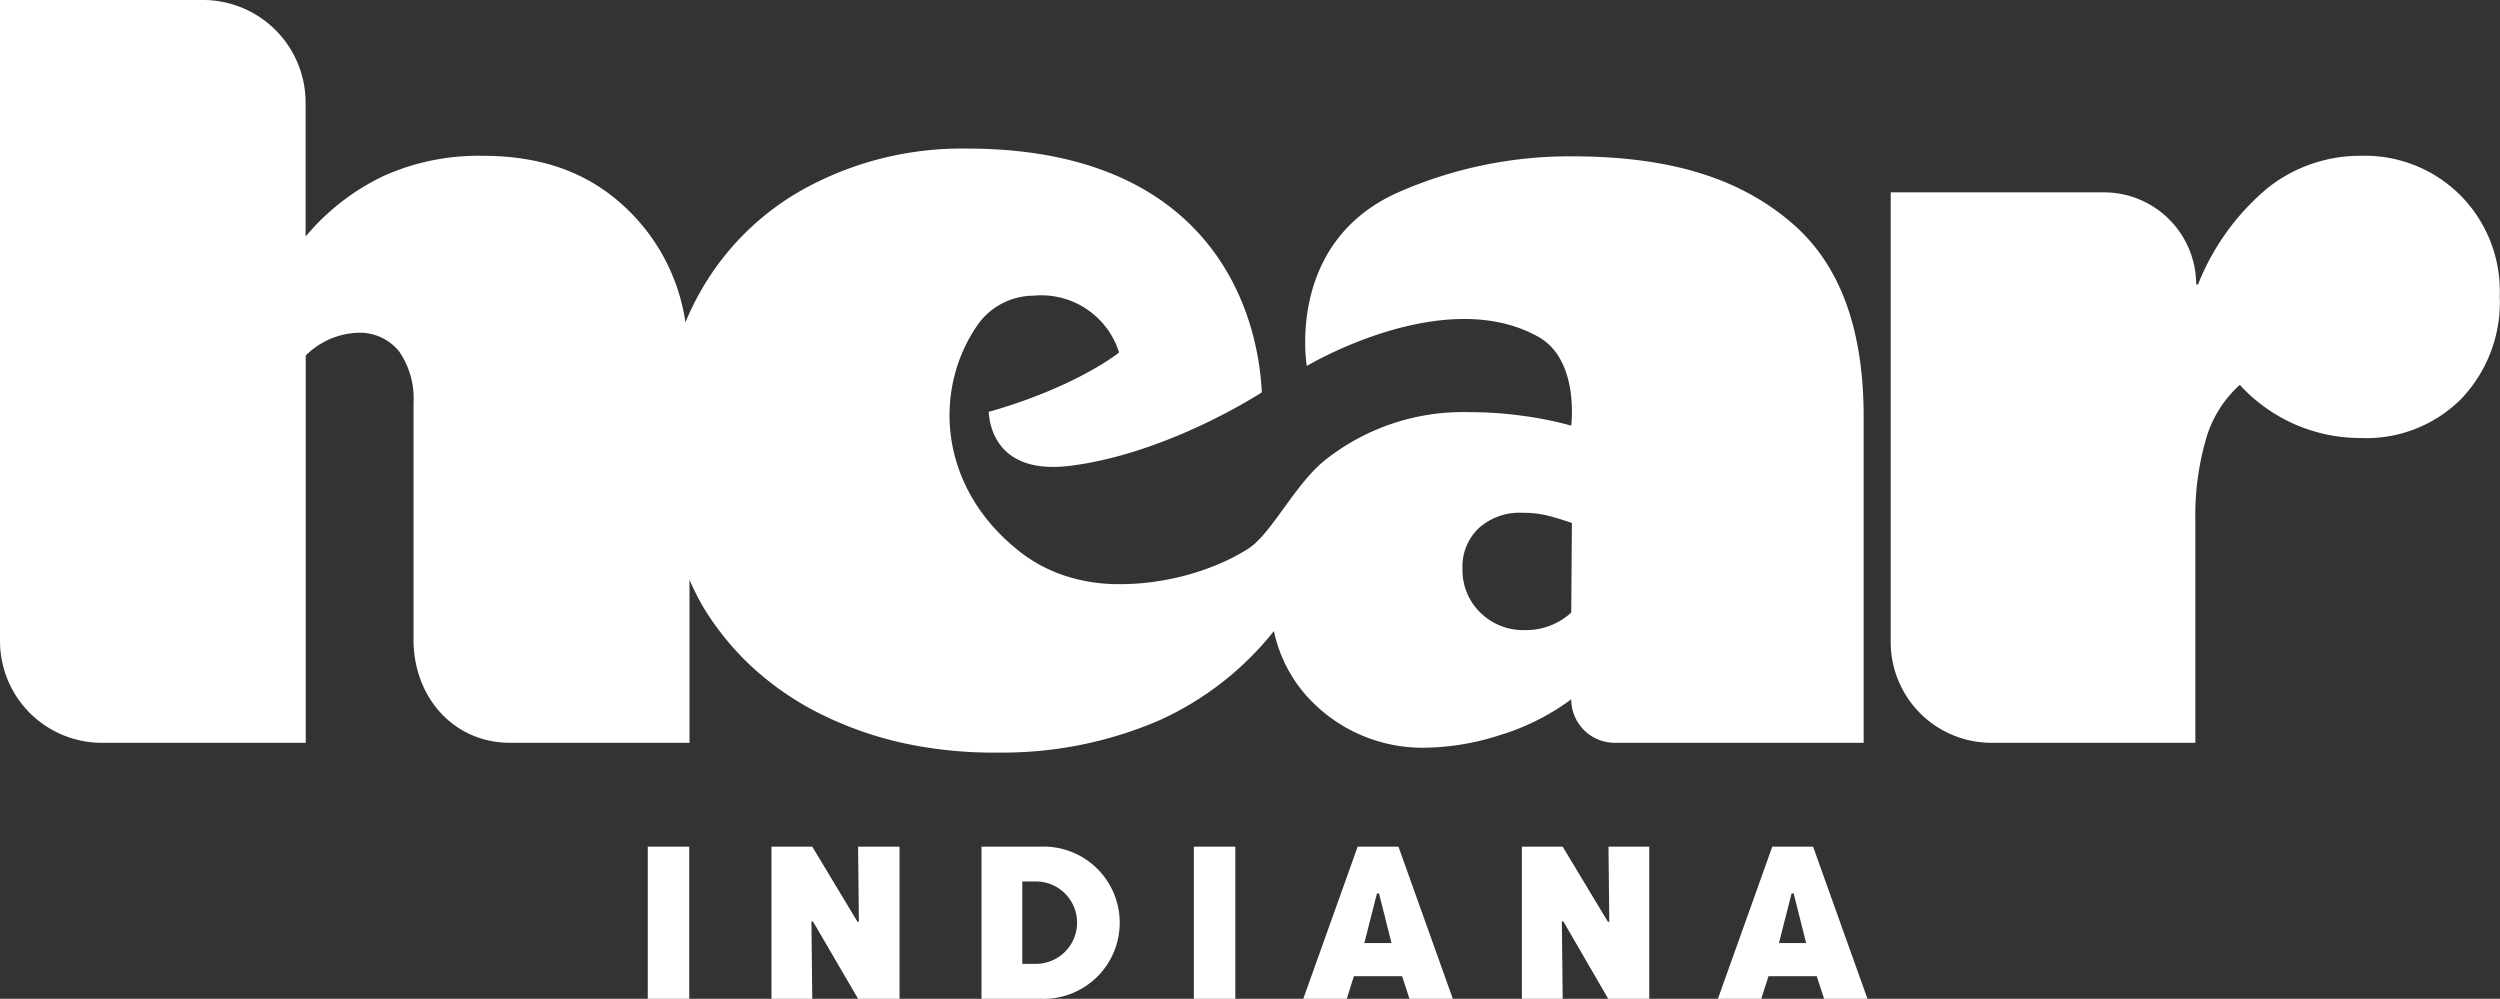
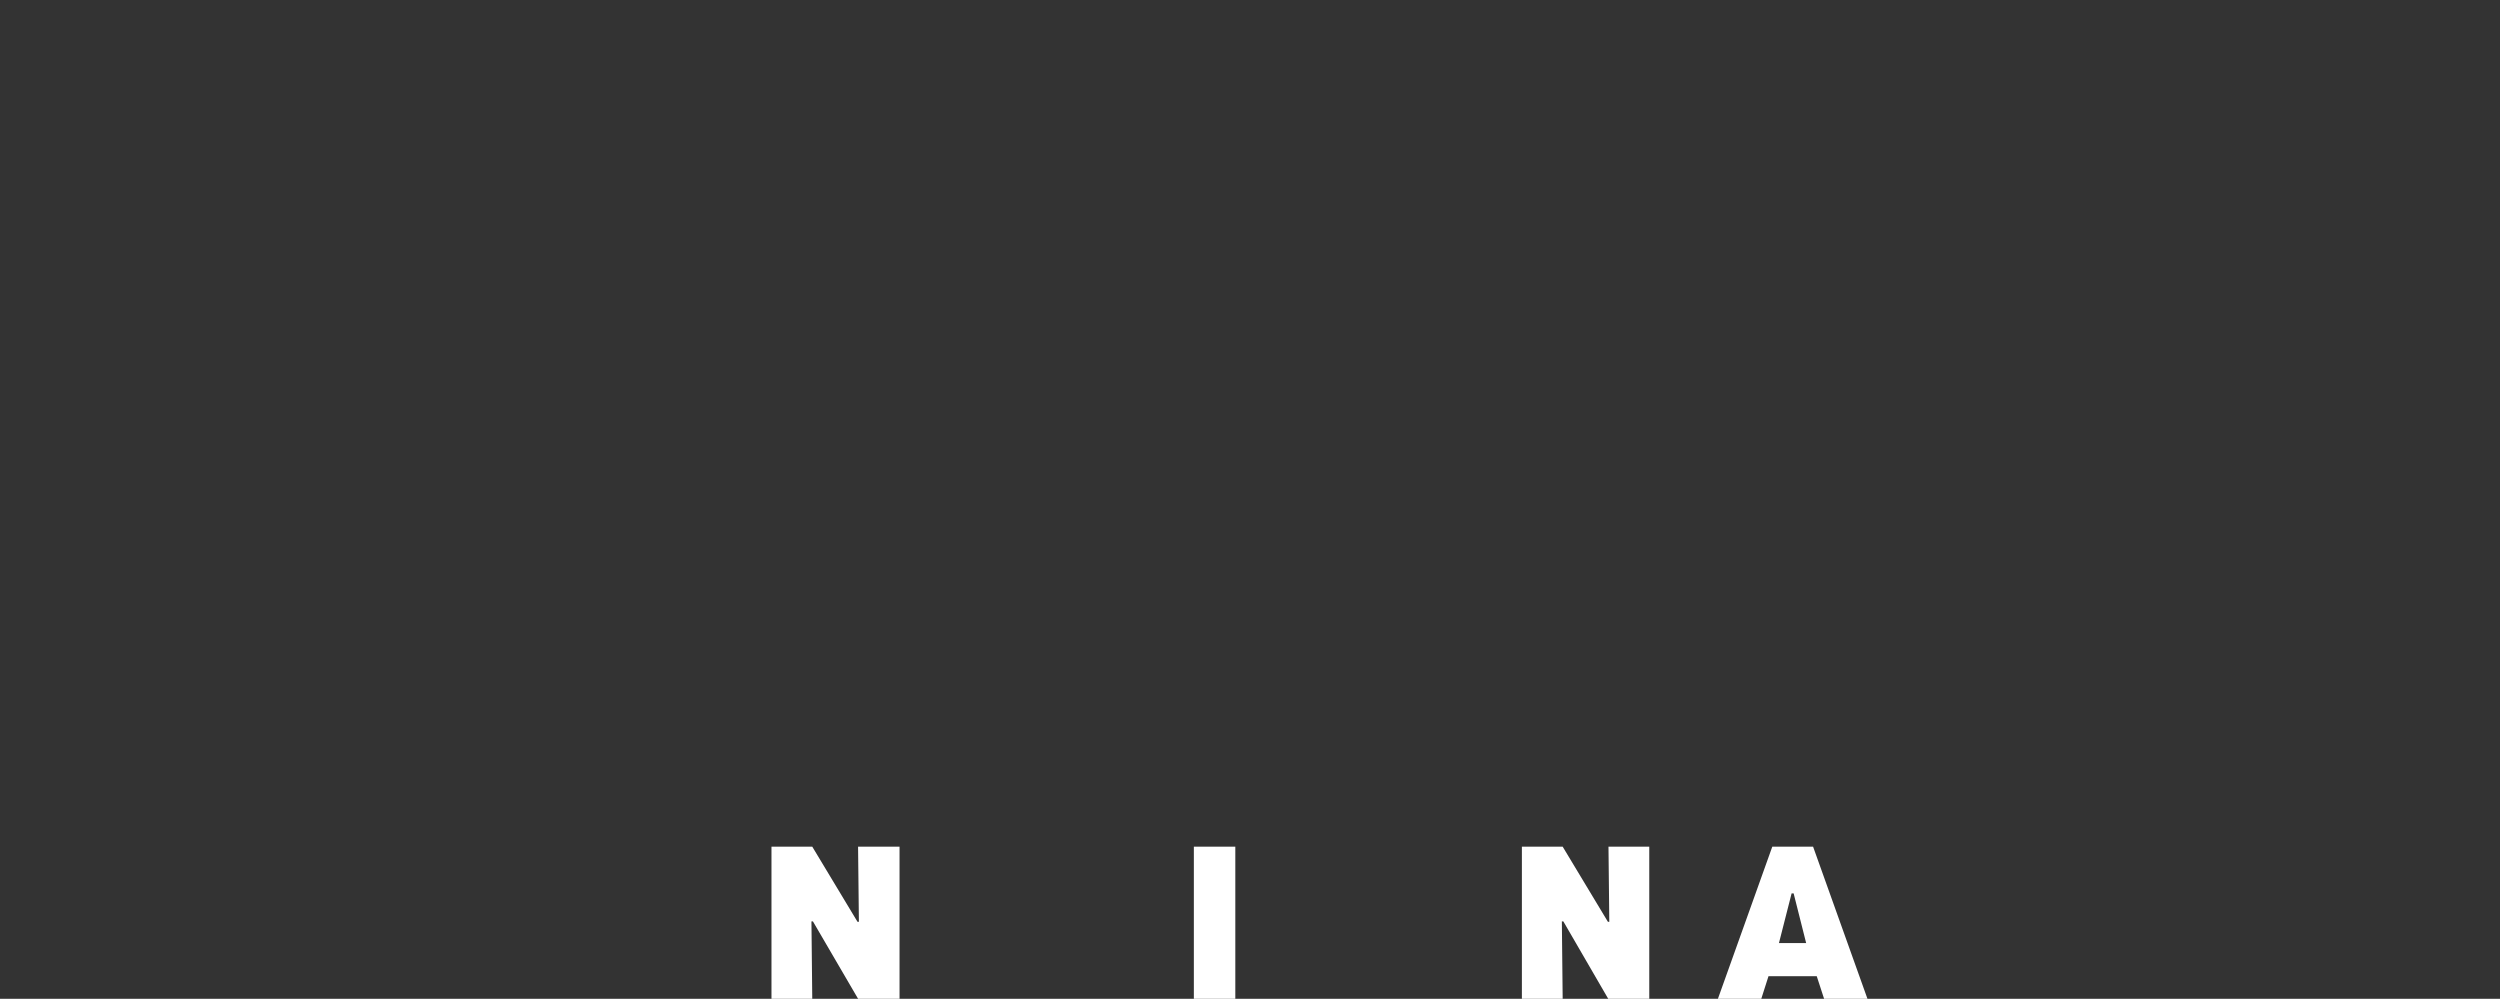
<svg xmlns="http://www.w3.org/2000/svg" viewBox="0 0 183.9 73.47">
  <rect x="0" y="0" width="183.9" height="73.47" fill="#333333" stroke="none" />
  <defs>
    <style>.cls-1{fill:#fff;}</style>
  </defs>
  <title>Asset 1</title>
  <g id="Layer_2" data-name="Layer 2">
    <g id="Layer_1-2" data-name="Layer 1">
-       <path class="cls-1" d="M78.68,34.27c7.27-.9,14.14-5.41,14.14-5.41-.35-7-4.54-17.93-21.69-17.93a24.1,24.1,0,0,0-11.7,2.81,19.72,19.72,0,0,0-7.93,7.75,20.66,20.66,0,0,0-1.08,2.22,14.41,14.41,0,0,0-3.9-7.94c-2.77-2.87-6.31-4.31-11.06-4.31a17,17,0,0,0-7.23,1.48,16.91,16.91,0,0,0-5.75,4.46V7.55A7.55,7.55,0,0,0,14.93,0H0V47.15a7.49,7.49,0,0,0,7.49,7.49h15V26.15a5.74,5.74,0,0,1,3.77-1.67,3.72,3.72,0,0,1,3.1,1.37,6.09,6.09,0,0,1,1.06,3.82v17.4c0,4.18,2.92,7.57,7.1,7.57H50.72v-12a18,18,0,0,0,1,2,20.46,20.46,0,0,0,3.7,4.51,21.68,21.68,0,0,0,5,3.4,26.6,26.6,0,0,0,6.06,2.12,31.52,31.52,0,0,0,7,.69A29.1,29.1,0,0,0,85.25,53a22.7,22.7,0,0,0,8.46-6.58,10.4,10.4,0,0,0,3,5.39A11.43,11.43,0,0,0,104.88,55a18.55,18.55,0,0,0,5.47-.93,17.15,17.15,0,0,0,5.23-2.63h0a3.2,3.2,0,0,0,3.2,3.2h18.31v-24c0-6.19-1.61-11.06-5.23-14.19s-8.56-4.95-16.24-4.95a31.32,31.32,0,0,0-12.7,2.62c-8.38,3.67-6.79,12.8-6.79,12.8s10.12-6.07,17.07-2.12c3,1.72,2.38,6.51,2.38,6.51a26.92,26.92,0,0,0-3.7-.74,28.31,28.31,0,0,0-3.8-.25,16.3,16.3,0,0,0-10.6,3.52c-2.2,1.75-3.91,5.35-5.61,6.49A14.84,14.84,0,0,1,89,41.75a17.92,17.92,0,0,1-3.22.9,18.16,18.16,0,0,1-3.45.32,12.62,12.62,0,0,1-3.54-.48,10.92,10.92,0,0,1-4.12-2.19c-5.74-4.76-6-11.89-2.65-16.55a5.07,5.07,0,0,1,4-2,6,6,0,0,1,6.3,4.18s-3.09,2.52-9.6,4.37C72.78,30.26,72.61,35,78.68,34.27Zm36.9,10.79a4.91,4.91,0,0,1-3.41,1.29,4.5,4.5,0,0,1-3.28-1.29,4.36,4.36,0,0,1-1.31-3.22,3.89,3.89,0,0,1,1.21-3A4.49,4.49,0,0,1,112,37.72a7.6,7.6,0,0,1,1.73.18c.51.12,1.14.31,1.9.57Z" />
-       <path class="cls-1" d="M181,14.38a9.93,9.93,0,0,0-7.29-2.92,10.94,10.94,0,0,0-6.94,2.4,17.74,17.74,0,0,0-5.08,7.06h-.14a6.78,6.78,0,0,0-6.78-6.77H139.08V47.23a7.41,7.41,0,0,0,7.41,7.41h15V38.31a20.15,20.15,0,0,1,.78-6,8.51,8.51,0,0,1,2.49-4,12,12,0,0,0,8.89,3.91A9.86,9.86,0,0,0,181,29.39a10.29,10.29,0,0,0,2.88-7.61A10,10,0,0,0,181,14.38Z" />
-       <path class="cls-1" d="M47.65,62.28H50.7V73.47H47.65Z" />
      <path class="cls-1" d="M63.12,73.47,59.8,67.78h-.11l.06,5.69h-3V62.28h3l3.33,5.53h.1l-.06-5.53h3.05V73.47Z" />
-       <path class="cls-1" d="M76.53,73.47H72.2V62.28h4.33a5.6,5.6,0,1,1,0,11.19Zm-.33-8.63h-1V70.9h1a3,3,0,0,0,0-6.06Z" />
      <path class="cls-1" d="M87.82,62.28h3.05V73.47H87.82Z" />
-       <path class="cls-1" d="M103.14,71.81H99.59l-.52,1.66h-3.2l4-11.19h3l4,11.19h-3.19Zm-1.7-6.09h-.15l-.93,3.65h2Z" />
      <path class="cls-1" d="M118.3,73.47,115,67.78h-.11l.06,5.69h-3V62.28h3l3.33,5.53h.1l-.06-5.53h3V73.47Z" />
      <path class="cls-1" d="M133.64,71.81h-3.55l-.53,1.66h-3.19l4-11.19h3l4,11.19h-3.19Zm-1.7-6.09h-.15l-.93,3.65h2Z" />
    </g>
  </g>
</svg>